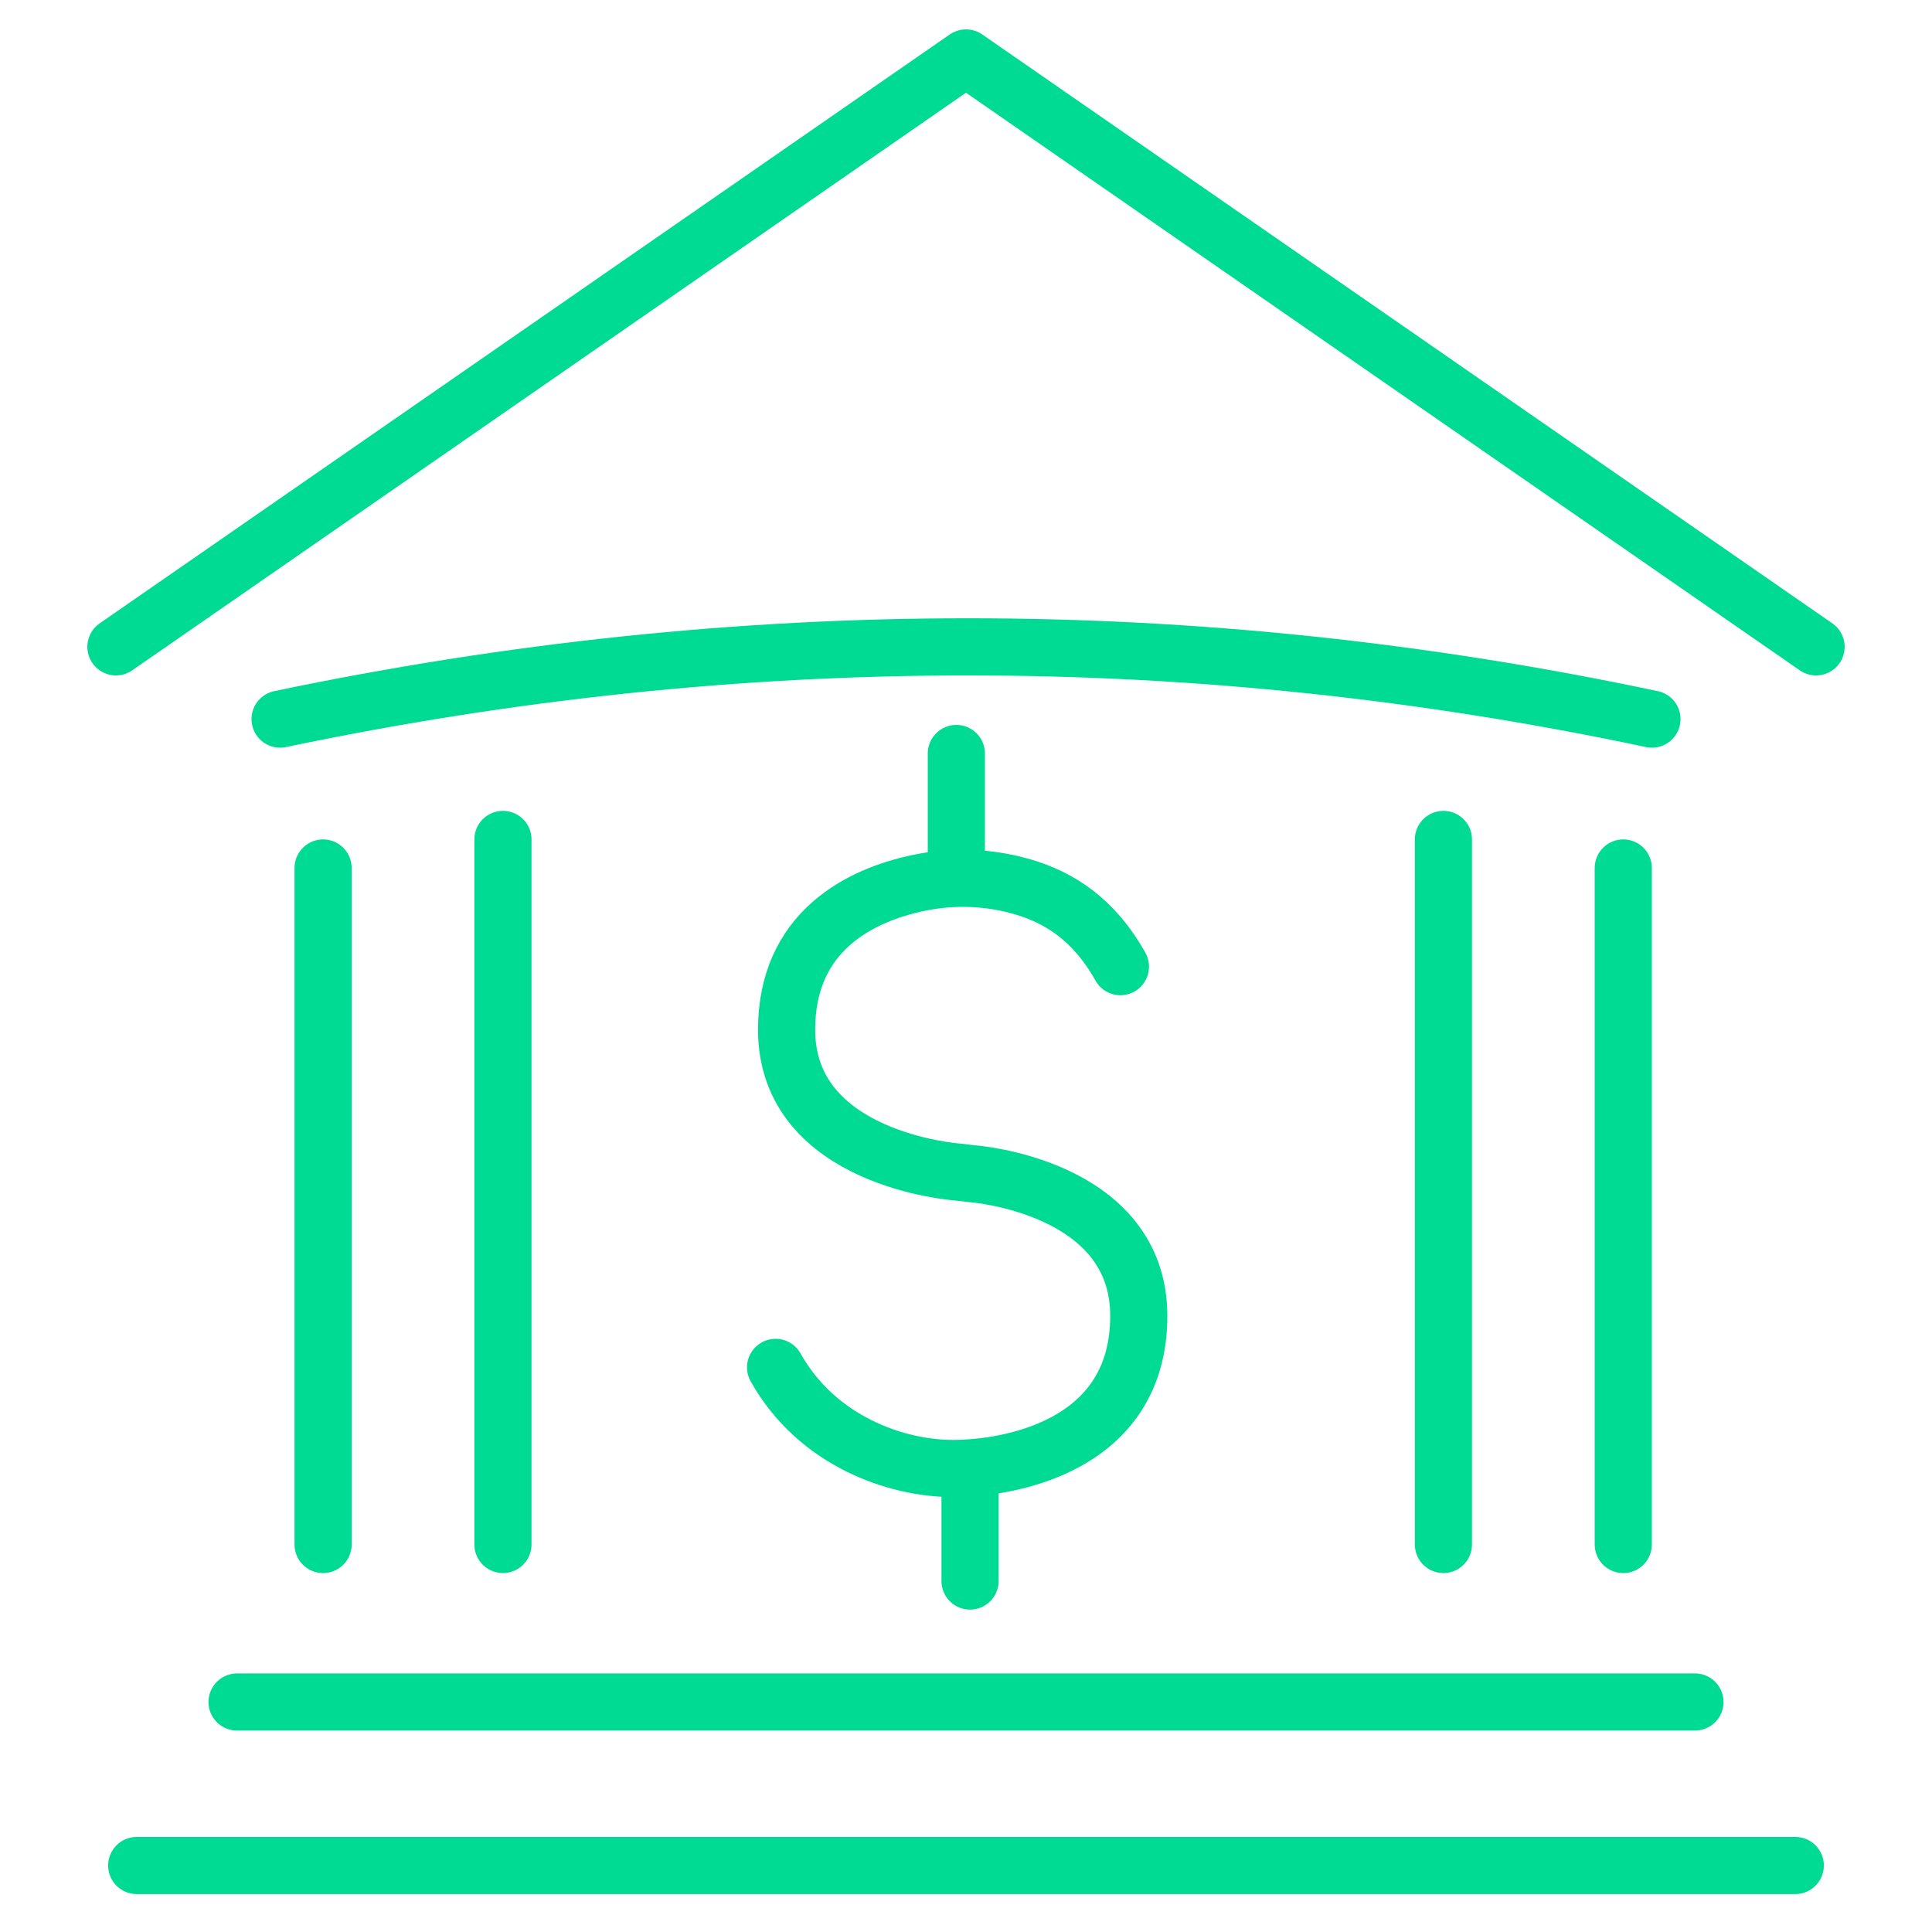
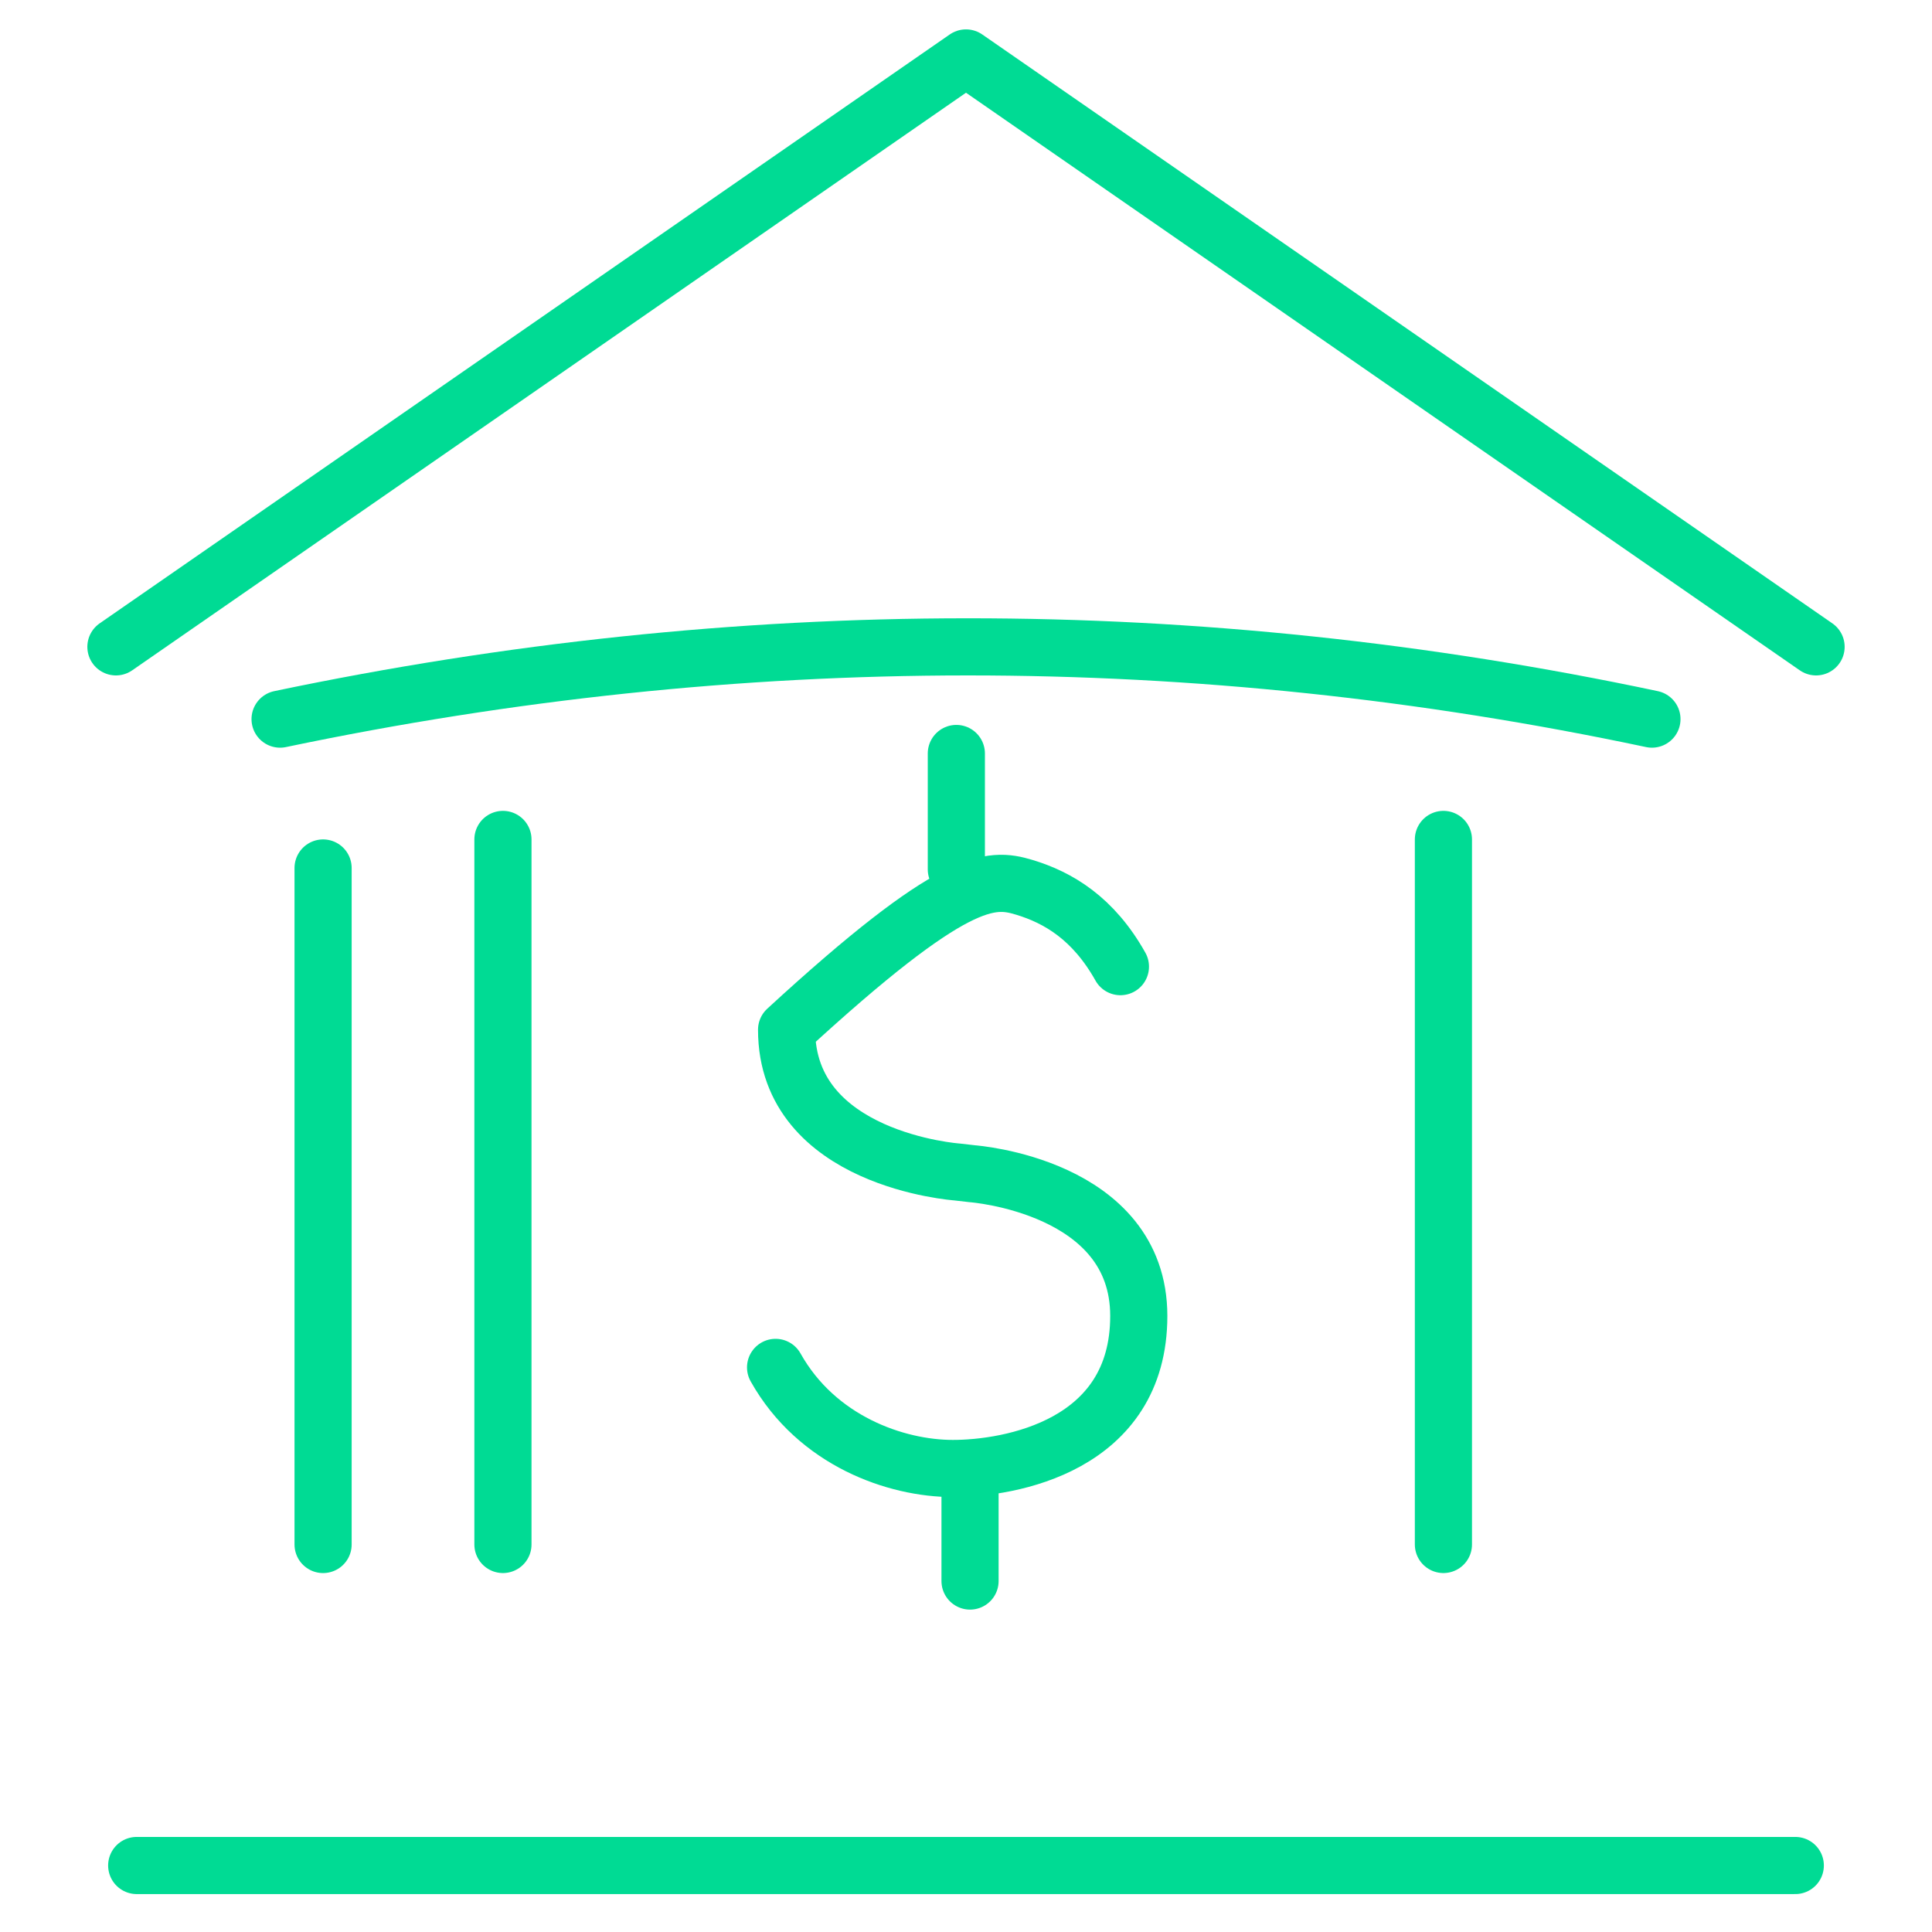
<svg xmlns="http://www.w3.org/2000/svg" width="100px" height="100px" viewBox="0 0 100 100" version="1.1">
  <title>Artboard</title>
  <g id="Artboard" stroke="none" stroke-width="1" fill="none" fill-rule="evenodd" stroke-linecap="round" stroke-linejoin="round">
    <g id="Group-23" transform="translate(6, 3)" stroke="#00DB94" stroke-width="2.958">
      <line x1="43.5" y1="36" x2="43.5" y2="42" id="Stroke-1" />
      <g id="Group-22">
-         <path d="M34.144,67.776 C36.282,71.59 40.381,73.009 43.321,73.009 C46.261,73.009 52.943,71.856 52.943,65.114 C52.943,58.374 44.323,57.752 44.323,57.752 L43.544,57.662 C43.544,57.662 34.714,57.041 34.714,50.299 C34.714,45.24 38.476,43.328 41.597,42.689 C43.39,42.321 45.256,42.397 47.01,42.925 C48.776,43.457 50.59,44.53 51.993,47.033" id="Stroke-2" />
+         <path d="M34.144,67.776 C36.282,71.59 40.381,73.009 43.321,73.009 C46.261,73.009 52.943,71.856 52.943,65.114 C52.943,58.374 44.323,57.752 44.323,57.752 L43.544,57.662 C43.544,57.662 34.714,57.041 34.714,50.299 C43.39,42.321 45.256,42.397 47.01,42.925 C48.776,43.457 50.59,44.53 51.993,47.033" id="Stroke-2" />
        <line x1="44.209" y1="78.834" x2="44.209" y2="72.994" id="Stroke-4" />
        <polyline id="Stroke-6" points="88 30.481 44 0 0 30.481" />
        <line x1="10.723" y1="41.927" x2="10.723" y2="76.943" id="Stroke-8" />
        <line x1="20.032" y1="40.449" x2="20.032" y2="76.942" id="Stroke-10" />
-         <line x1="78.02" y1="41.927" x2="78.02" y2="76.943" id="Stroke-12" />
        <line x1="68.711" y1="40.449" x2="68.711" y2="76.942" id="Stroke-14" />
        <path d="M8.497,34.221 C32.235,29.249 55.904,29.22 79.504,34.221" id="Stroke-16" />
-         <line x1="6.27" y1="85.095" x2="81.73" y2="85.095" id="Stroke-18" />
        <line x1="1.076" y1="93.558" x2="86.924" y2="93.558" id="Stroke-20" />
      </g>
    </g>
  </g>
</svg>